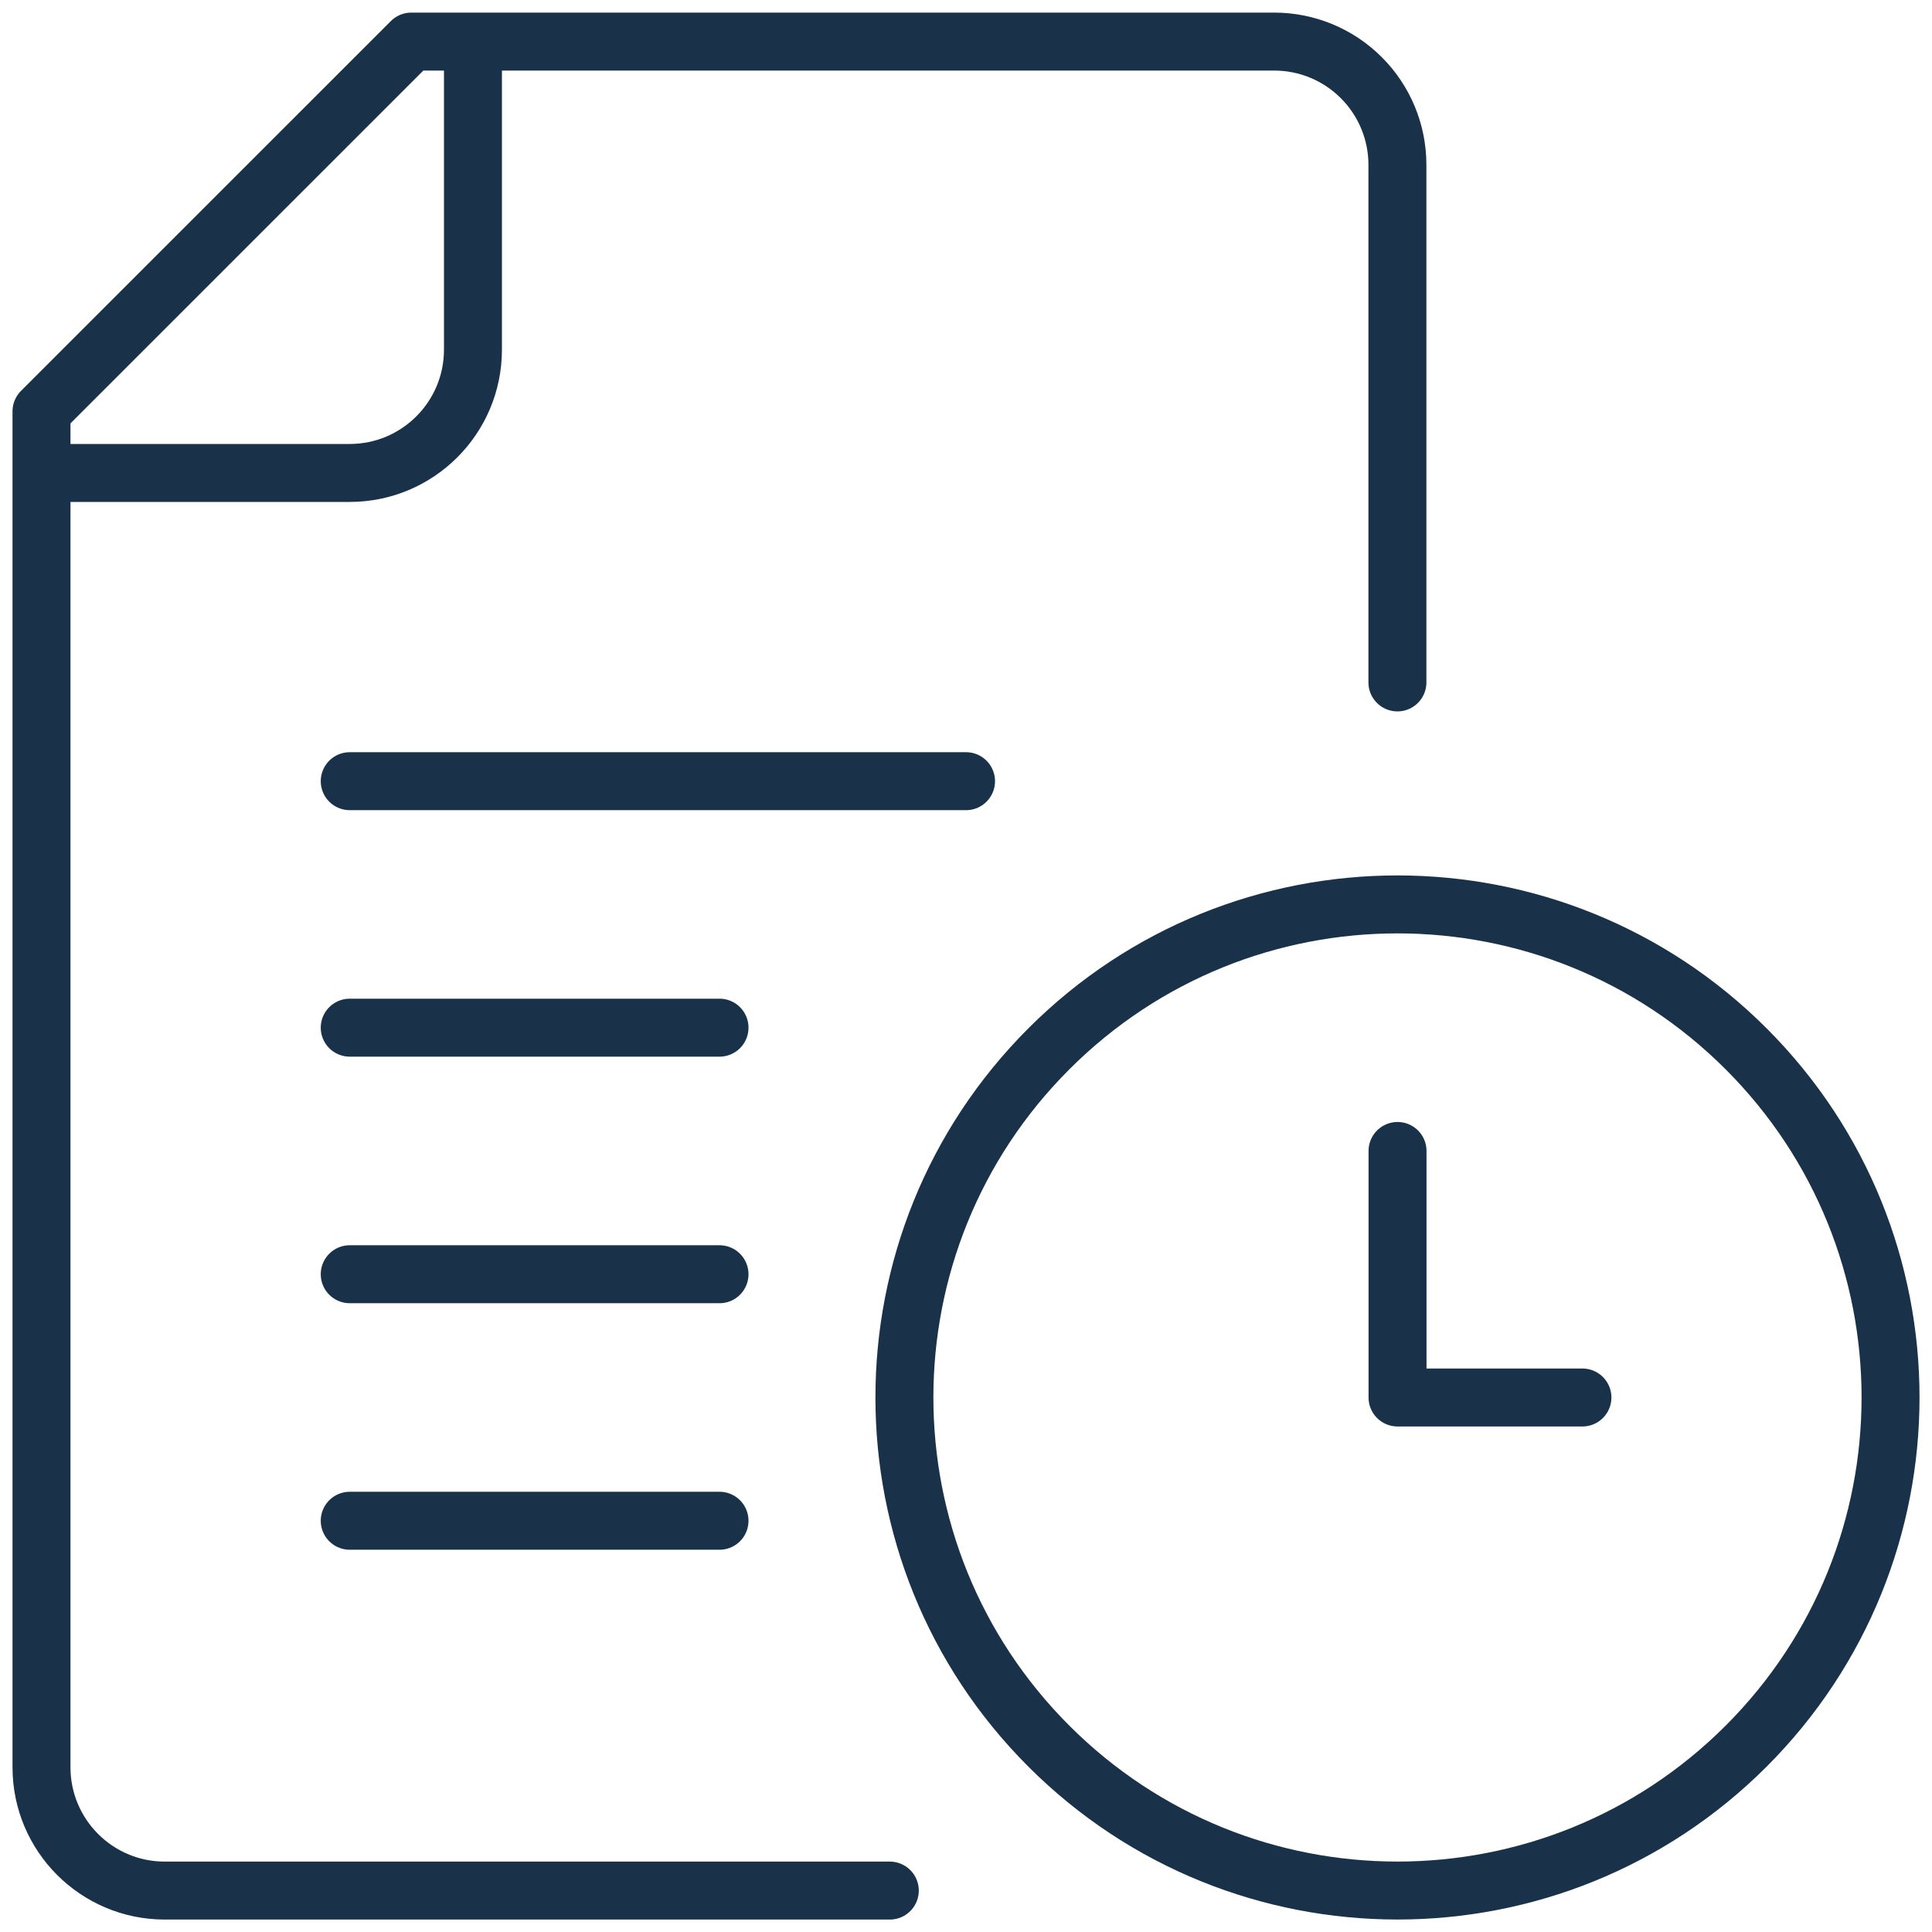
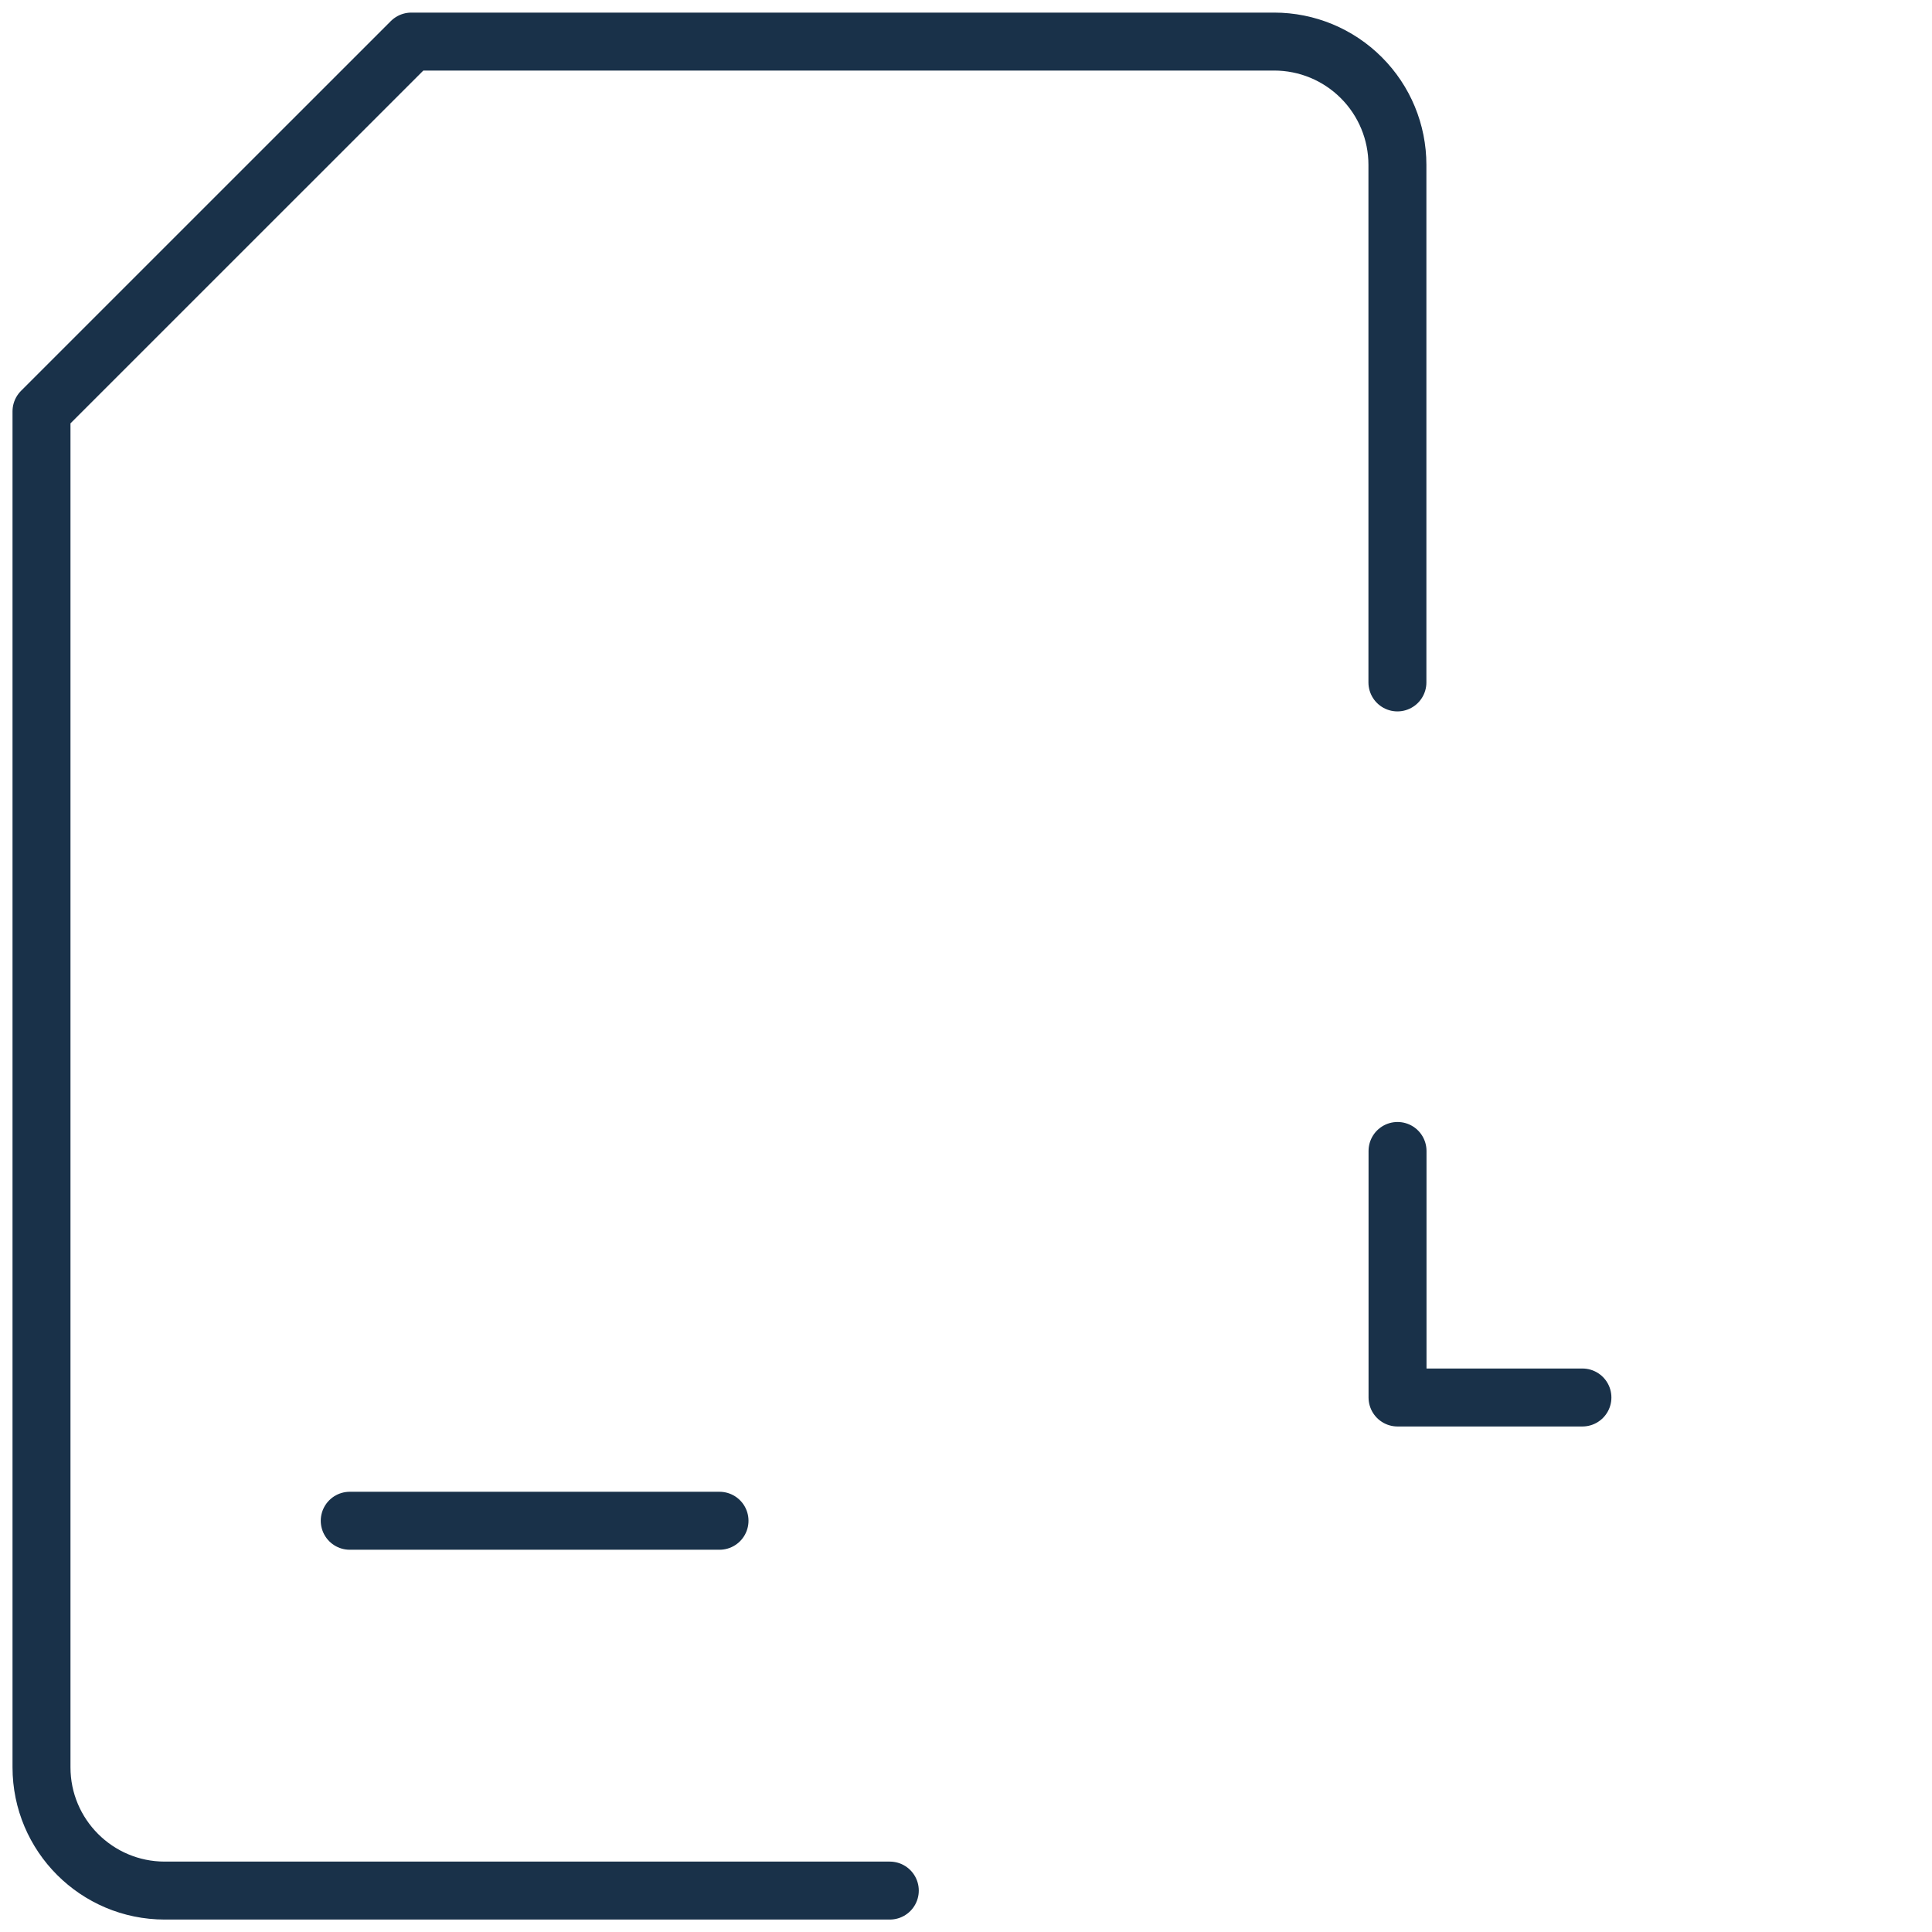
<svg xmlns="http://www.w3.org/2000/svg" width="50" height="50" viewBox="0 0 50 50" fill="none">
  <g clip-path="url(#clip0_988_15571)">
    <path d="M23.028 48.928C23.028 48.928 12.914 48.928 4.264 48.928C2.503 48.928 1.074 47.499 1.074 45.738C1.074 36.544 1.074 10.646 1.074 10.646L10.645 1.076C10.645 1.076 26.129 1.076 32.975 1.076C33.822 1.076 34.633 1.412 35.231 2.011C35.83 2.609 36.165 3.42 36.165 4.266C36.165 10.438 36.165 17.661 36.165 17.661" stroke="#193149" stroke-width="1.5" stroke-miterlimit="10" stroke-linecap="round" stroke-linejoin="round" />
-     <path d="M1.074 12.24C1.074 12.24 5.749 12.24 9.05 12.24C10.811 12.24 12.24 10.811 12.24 9.05C12.24 5.749 12.24 1.074 12.24 1.074" stroke="#193149" stroke-width="1.5" stroke-miterlimit="10" />
-     <path d="M9.051 20.217H25.001" stroke="#193149" stroke-width="1.5" stroke-miterlimit="10" stroke-linecap="round" stroke-linejoin="round" />
-     <path d="M9.051 26.596H18.621" stroke="#193149" stroke-width="1.5" stroke-miterlimit="10" stroke-linecap="round" stroke-linejoin="round" />
-     <path d="M9.051 32.977H18.621" stroke="#193149" stroke-width="1.5" stroke-miterlimit="10" stroke-linecap="round" stroke-linejoin="round" />
    <path d="M9.051 39.357H18.621" stroke="#193149" stroke-width="1.5" stroke-miterlimit="10" stroke-linecap="round" stroke-linejoin="round" />
-     <path d="M45.19 45.19C50.173 40.206 50.173 32.127 45.19 27.144C40.206 22.16 32.127 22.16 27.144 27.144C22.16 32.127 22.16 40.206 27.144 45.19C32.127 50.173 40.206 50.173 45.19 45.19Z" stroke="#193149" stroke-width="1.5" stroke-miterlimit="10" stroke-linecap="round" stroke-linejoin="round" />
    <path d="M40.953 36.167H36.168V29.787" stroke="#193149" stroke-width="1.5" stroke-miterlimit="10" stroke-linecap="round" stroke-linejoin="round" />
  </g>
  <defs>
    <clipPath id="clip0_988_15571">
      <rect width="50" height="50" fill="white" />
    </clipPath>
  </defs>
</svg>